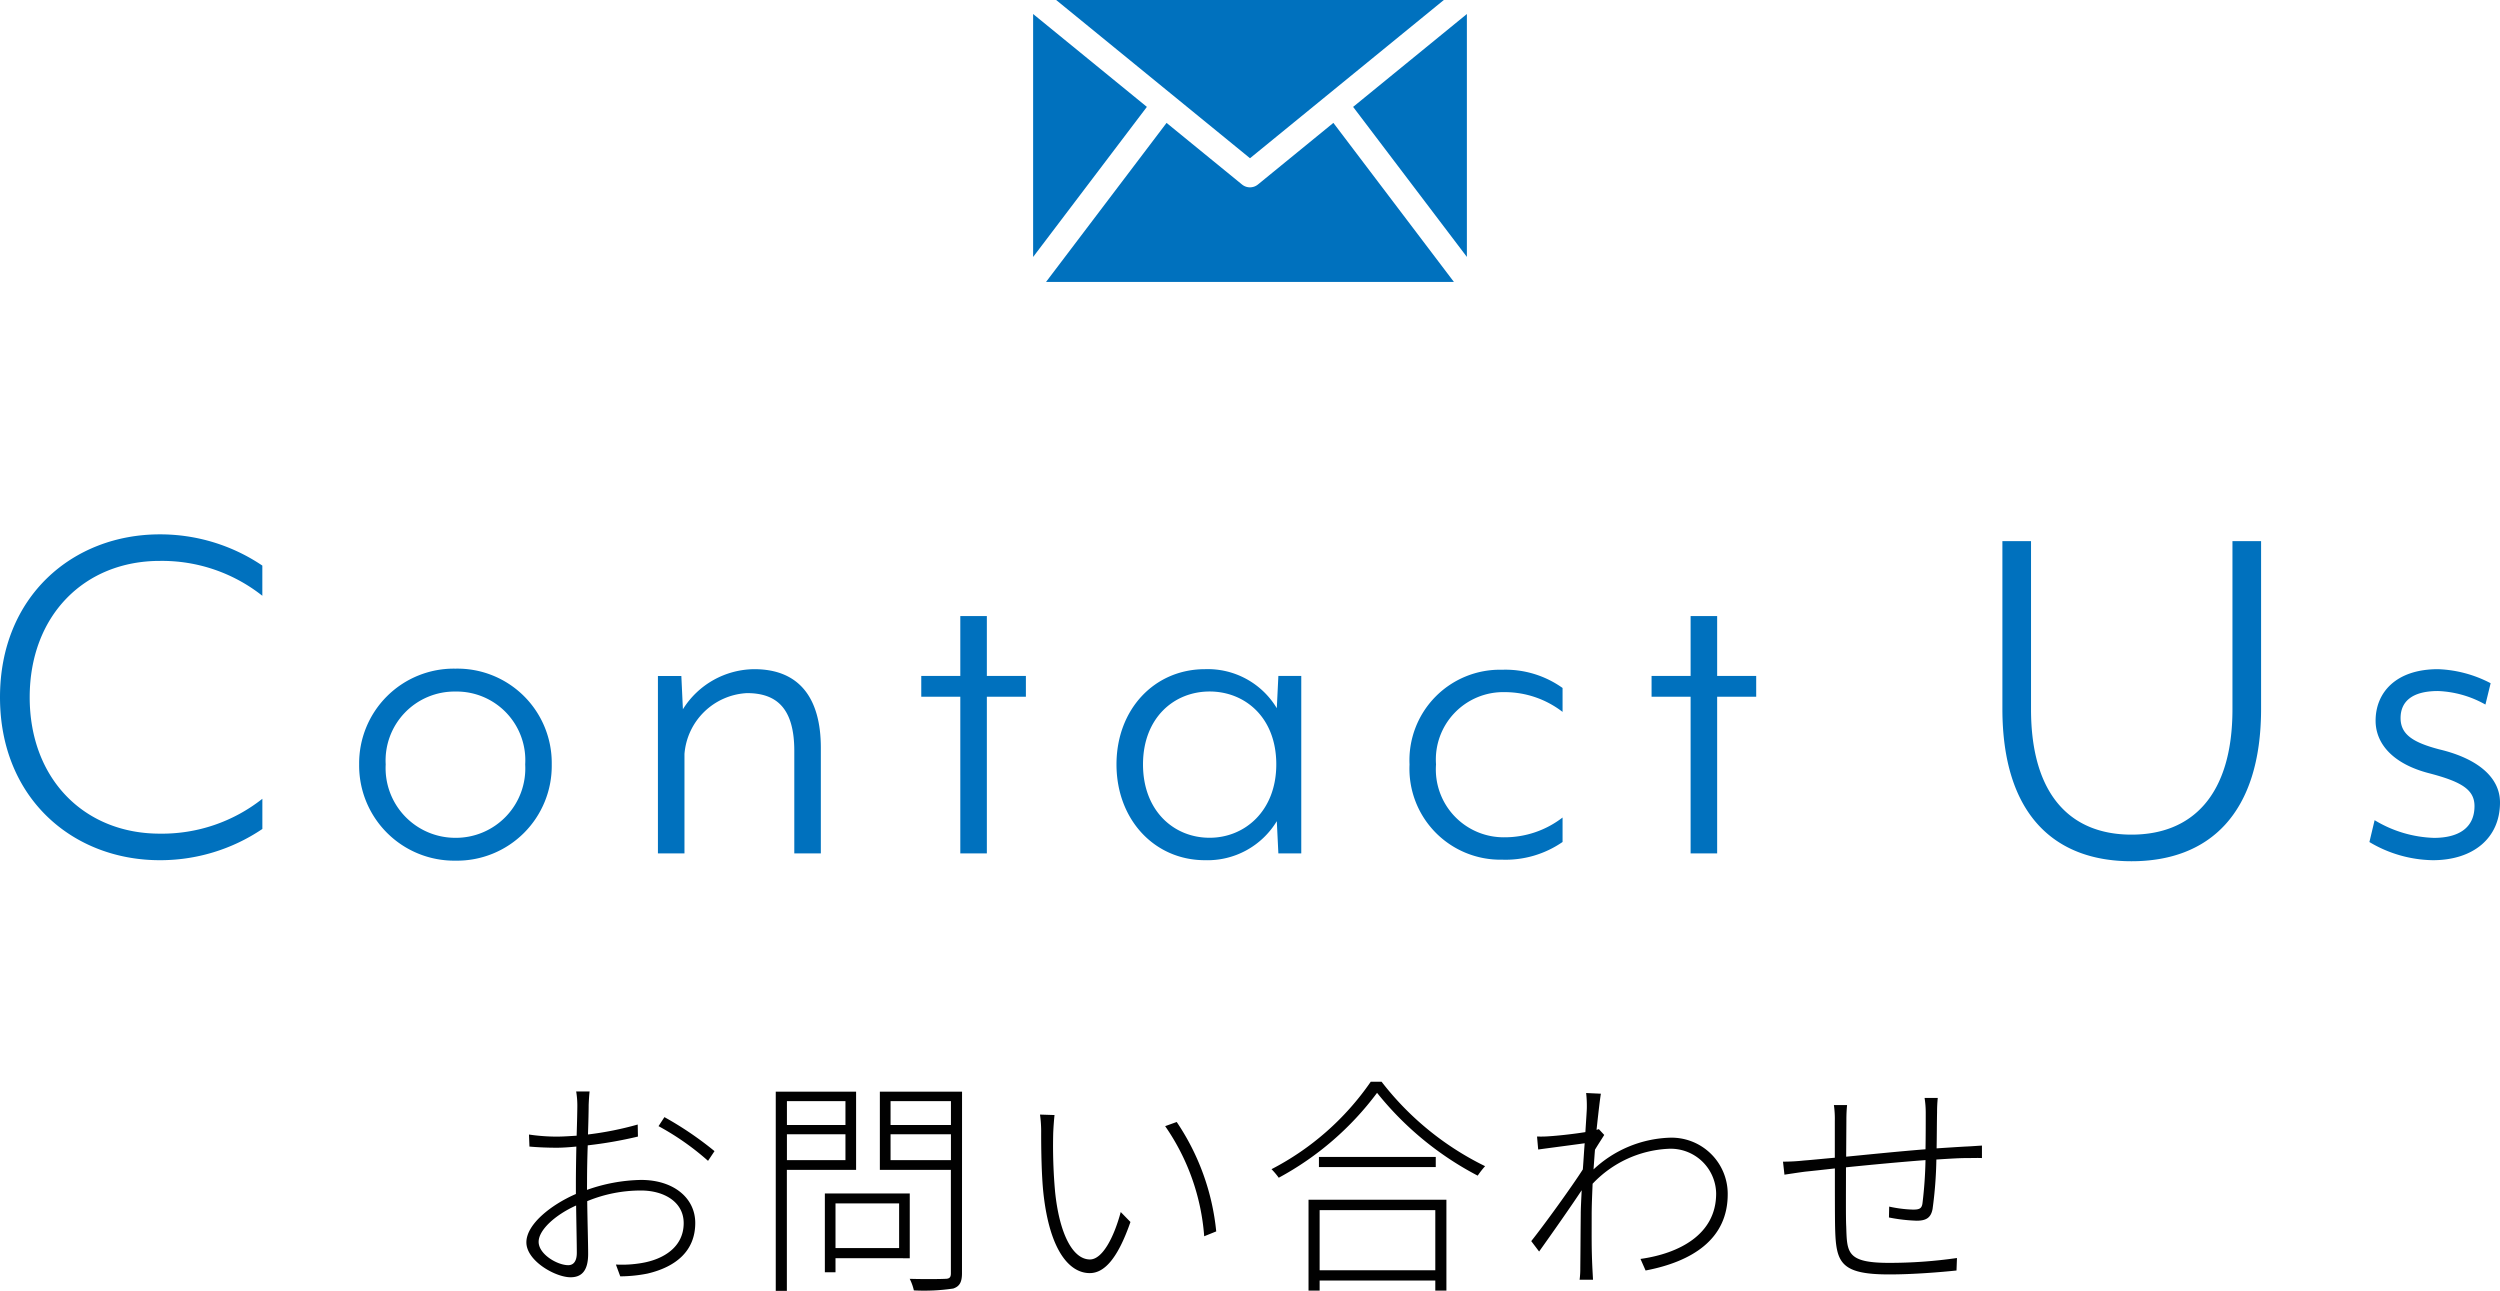
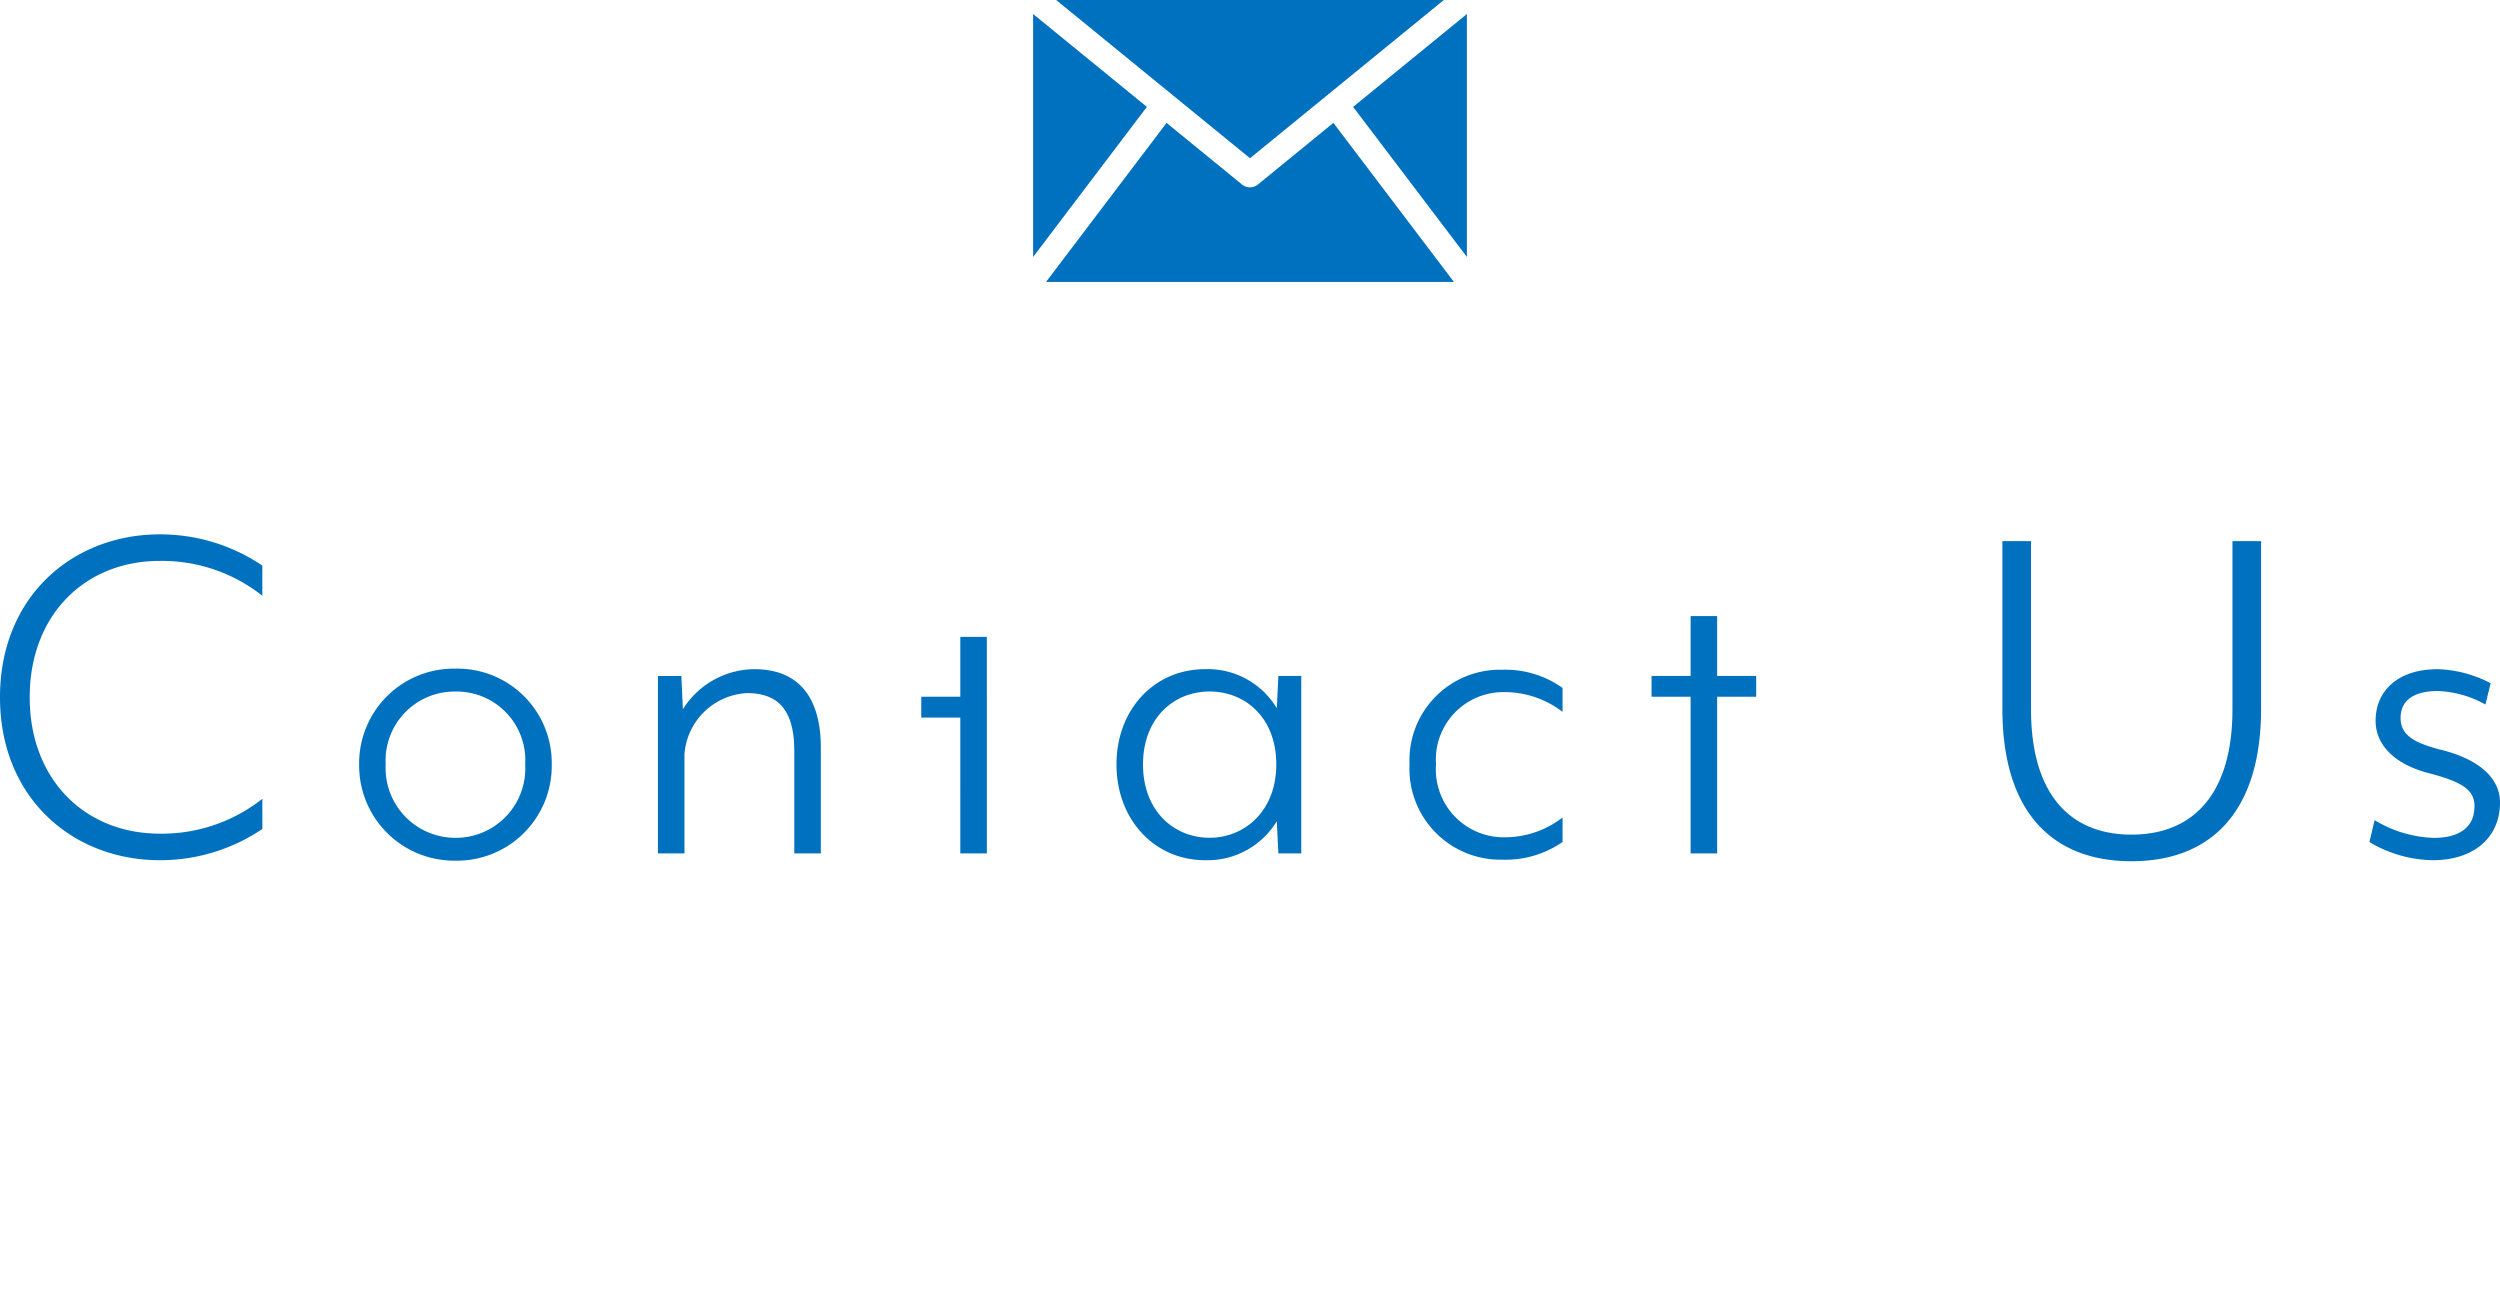
<svg xmlns="http://www.w3.org/2000/svg" width="172.908" height="89.28" viewBox="0 0 172.908 89.28">
  <g id="グループ_370" data-name="グループ 370" transform="translate(-12835.546 167.977)">
-     <path id="パス_3395" data-name="パス 3395" d="M-86.454-10.8C-86.454-3.816-81.414.468-75.4.468a12.627,12.627,0,0,0,7.092-2.16V-3.78A11.18,11.18,0,0,1-75.4-1.368c-5.22,0-9-3.78-9-9.432s3.78-9.432,9-9.432A11.18,11.18,0,0,1-68.31-17.82v-2.088a12.627,12.627,0,0,0-7.092-2.16C-81.414-22.068-86.454-17.784-86.454-10.8Zm38.16,4.644a6.525,6.525,0,0,0-6.66-6.624,6.547,6.547,0,0,0-6.66,6.624A6.577,6.577,0,0,0-54.954.5,6.555,6.555,0,0,0-48.294-6.156Zm-1.836,0A4.8,4.8,0,0,1-54.954-1.08a4.82,4.82,0,0,1-4.824-5.076,4.769,4.769,0,0,1,4.824-5.04A4.749,4.749,0,0,1-50.13-6.156ZM-29.682,0V-7.308c0-3.42-1.476-5.436-4.608-5.436a5.879,5.879,0,0,0-4.932,2.772l-.108-2.3h-1.62V0h1.836V-6.876a4.574,4.574,0,0,1,4.32-4.212c2.052,0,3.276,1.044,3.276,4V0ZM-15.5-10.836v-1.44h-2.7v-4.14h-1.836v4.14h-2.7v1.44h2.7V0H-18.2V-10.836ZM3.546,0V-12.276H1.962l-.108,2.232a5.568,5.568,0,0,0-4.968-2.7c-3.492,0-6.12,2.772-6.12,6.588S-6.606.468-3.114.468a5.6,5.6,0,0,0,4.968-2.7L1.962,0ZM-2.79-11.2c2.412,0,4.608,1.764,4.608,5.04,0,3.24-2.2,5.076-4.608,5.076C-5.274-1.08-7.4-2.952-7.4-6.156S-5.274-11.2-2.79-11.2ZM21.618-.792V-2.484a6.549,6.549,0,0,1-4,1.368,4.693,4.693,0,0,1-4.752-5.04,4.663,4.663,0,0,1,4.752-5,6.549,6.549,0,0,1,4,1.368v-1.656a6.8,6.8,0,0,0-4.176-1.26,6.26,6.26,0,0,0-6.408,6.552A6.29,6.29,0,0,0,17.442.432,6.93,6.93,0,0,0,21.618-.792ZM35.01-10.836v-1.44h-2.7v-4.14H30.474v4.14h-2.7v1.44h2.7V0H32.31V-10.836Zm17.028.828C52.038-2.736,55.6.54,60.966.54S69.93-2.736,69.93-10.008V-21.6H67.95V-9.972C67.95-4,65.142-1.3,60.966-1.3S54.018-4,54.018-9.972V-21.6h-1.98Zm34.416,6.48c0-1.692-1.476-3.024-4.212-3.672-1.764-.468-2.664-1.008-2.664-2.16,0-1.116.756-1.872,2.592-1.872a7.214,7.214,0,0,1,3.276.936l.36-1.476a8.479,8.479,0,0,0-3.636-.972c-2.916,0-4.32,1.62-4.32,3.564,0,1.584,1.188,2.988,3.708,3.636,2.2.576,3.132,1.116,3.132,2.268,0,1.548-1.152,2.2-2.808,2.2a8.392,8.392,0,0,1-4.1-1.224l-.36,1.512A8.776,8.776,0,0,0,81.81.468C84.582.468,86.454-1.044,86.454-3.528Z" transform="translate(12922 -108.951)" fill="#0071be" />
-     <path id="パス_3396" data-name="パス 3396" d="M-47.152-.592c-.752,0-2.048-.752-2.048-1.616,0-.816,1.136-1.856,2.592-2.512.016,1.3.048,2.592.048,3.28C-46.56-.944-46.736-.592-47.152-.592Zm1.3-5.744c0-.736.016-1.664.048-2.544a28.647,28.647,0,0,0,3.472-.608l-.016-.832a22.507,22.507,0,0,1-3.44.688c.032-.928.048-1.712.048-2.048.016-.352.032-.64.064-.928h-.928a5.817,5.817,0,0,1,.08.96c0,.288-.016,1.1-.048,2.1-.5.032-.976.064-1.376.064a13.23,13.23,0,0,1-1.92-.144l.032.832c.544.048,1.168.08,1.9.08.384,0,.848-.032,1.344-.08-.016.88-.032,1.792-.032,2.528v.752c-1.728.752-3.424,2.1-3.424,3.344,0,1.28,2,2.416,3.056,2.416.752,0,1.216-.432,1.216-1.616,0-.784-.048-2.272-.064-3.648a9.68,9.68,0,0,1,3.728-.736c1.552,0,2.944.768,2.944,2.256,0,1.664-1.408,2.5-2.864,2.752a8.034,8.034,0,0,1-1.824.112l.3.816a9.89,9.89,0,0,0,1.888-.192c1.968-.464,3.3-1.568,3.3-3.5,0-1.728-1.5-2.976-3.744-2.976a11.706,11.706,0,0,0-3.744.688Zm4.944-3.872a18.2,18.2,0,0,1,3.424,2.4l.448-.672A23.211,23.211,0,0,0-40.5-10.832Zm12.928-1.728v1.648h-4.048v-1.648Zm-4.048,4.08V-9.648h4.048v1.792Zm4.784.672v-5.408H-32.8V1.184h.768V-7.184Zm2.976,2.32v3.088h-4.4V-4.864Zm.736,3.792v-4.48h-5.872V-.1h.736v-.976Zm-1.328-6.784V-9.648h4.176v1.792Zm4.176-4.08v1.648h-4.176v-1.648Zm.768-.656H-25.6v5.408h4.912V-.032c0,.288-.1.384-.4.384-.288.016-1.312.032-2.448,0a3.458,3.458,0,0,1,.288.8,13.7,13.7,0,0,0,2.72-.128c.432-.144.608-.432.608-1.056Zm6.4,1.616-1.008-.032a8.545,8.545,0,0,1,.08,1.3c0,.9.016,2.864.16,4.176.448,4.016,1.84,5.488,3.2,5.488.96,0,1.9-.9,2.816-3.536l-.672-.688c-.48,1.792-1.28,3.28-2.128,3.28-1.216,0-2.128-1.84-2.416-4.72a35.77,35.77,0,0,1-.128-3.968C-13.6-10.064-13.552-10.7-13.52-10.976Zm8.448.48-.8.288a15.335,15.335,0,0,1,2.7,7.616l.832-.336A16.386,16.386,0,0,0-5.072-10.5ZM12.816-4.4V-.24h-8V-4.4ZM4.048,1.168h.768v-.7h8v.7h.768V-5.12H4.048Zm.72-9.248v.7h8.08v-.7Zm3.584-5.2A18.841,18.841,0,0,1,1.488-7.232a5.12,5.12,0,0,1,.5.592,20.787,20.787,0,0,0,6.8-5.872,21.889,21.889,0,0,0,6.96,5.728,6.1,6.1,0,0,1,.512-.656A20.3,20.3,0,0,1,9.1-13.28ZM24.128-10l-.16.048c.128-1.2.24-2.144.3-2.5L23.248-12.5a7.663,7.663,0,0,1,.048,1.024c0,.176-.048.832-.1,1.68-.88.144-1.984.256-2.512.288a7.151,7.151,0,0,1-.832.016l.08.9c1.056-.144,2.528-.336,3.216-.432-.048.576-.08,1.2-.128,1.808-.752,1.184-2.688,3.856-3.568,4.96l.544.72c.912-1.28,2.128-3.008,2.944-4.24-.032.688-.064,1.28-.064,1.632-.016,1.6-.016,2.24-.032,3.76a5.644,5.644,0,0,1-.048.8h.928L23.68-.4c-.064-1.376-.048-2.128-.048-3.664,0-.64.032-1.376.064-2.16A7.709,7.709,0,0,1,28.9-8.64,3.144,3.144,0,0,1,32.24-5.568c.016,2.88-2.608,4.176-5.232,4.544l.352.8c3.184-.608,5.712-2.144,5.68-5.328a3.887,3.887,0,0,0-4.048-3.856A8.1,8.1,0,0,0,23.76-7.216c.032-.448.064-.912.1-1.36.208-.352.464-.736.64-1.024Zm22.528-2.16a6.492,6.492,0,0,1,.08,1.024c0,.7,0,1.7-.016,2.528-1.824.144-3.84.352-5.488.512l.016-2.5a10.545,10.545,0,0,1,.048-1.072h-.912a6.769,6.769,0,0,1,.064,1.1v2.544c-.912.08-1.664.16-2.128.192a13.3,13.3,0,0,1-1.456.08l.1.9c.432-.064.944-.144,1.424-.208.48-.048,1.216-.128,2.064-.224,0,1.648,0,3.408.016,4.1C40.528-.8,40.8.048,44.208.048c1.664,0,3.6-.16,4.656-.272l.032-.864a32.761,32.761,0,0,1-4.7.336c-2.96,0-2.9-.736-2.96-2.528-.032-.576-.016-2.336-.016-4.08,1.712-.176,3.76-.368,5.5-.5a28.984,28.984,0,0,1-.208,2.976c-.048.384-.224.448-.656.448a8.718,8.718,0,0,1-1.648-.208l-.016.752a11.539,11.539,0,0,0,1.92.224c.656,0,.992-.208,1.1-.832A28.593,28.593,0,0,0,47.472-7.9c.8-.048,1.52-.1,2.064-.1.4,0,.864-.016,1.088,0v-.864c-.32.016-.672.048-1.072.064-.608.032-1.312.08-2.064.128.016-.768.016-1.728.032-2.48a9.906,9.906,0,0,1,.048-1.008Z" transform="translate(12922 -79.881)" fill="#010101" />
+     <path id="パス_3395" data-name="パス 3395" d="M-86.454-10.8C-86.454-3.816-81.414.468-75.4.468a12.627,12.627,0,0,0,7.092-2.16V-3.78A11.18,11.18,0,0,1-75.4-1.368c-5.22,0-9-3.78-9-9.432s3.78-9.432,9-9.432A11.18,11.18,0,0,1-68.31-17.82v-2.088a12.627,12.627,0,0,0-7.092-2.16C-81.414-22.068-86.454-17.784-86.454-10.8Zm38.16,4.644a6.525,6.525,0,0,0-6.66-6.624,6.547,6.547,0,0,0-6.66,6.624A6.577,6.577,0,0,0-54.954.5,6.555,6.555,0,0,0-48.294-6.156Zm-1.836,0A4.8,4.8,0,0,1-54.954-1.08a4.82,4.82,0,0,1-4.824-5.076,4.769,4.769,0,0,1,4.824-5.04A4.749,4.749,0,0,1-50.13-6.156ZM-29.682,0V-7.308c0-3.42-1.476-5.436-4.608-5.436a5.879,5.879,0,0,0-4.932,2.772l-.108-2.3h-1.62V0h1.836V-6.876a4.574,4.574,0,0,1,4.32-4.212c2.052,0,3.276,1.044,3.276,4V0ZM-15.5-10.836h-2.7v-4.14h-1.836v4.14h-2.7v1.44h2.7V0H-18.2V-10.836ZM3.546,0V-12.276H1.962l-.108,2.232a5.568,5.568,0,0,0-4.968-2.7c-3.492,0-6.12,2.772-6.12,6.588S-6.606.468-3.114.468a5.6,5.6,0,0,0,4.968-2.7L1.962,0ZM-2.79-11.2c2.412,0,4.608,1.764,4.608,5.04,0,3.24-2.2,5.076-4.608,5.076C-5.274-1.08-7.4-2.952-7.4-6.156S-5.274-11.2-2.79-11.2ZM21.618-.792V-2.484a6.549,6.549,0,0,1-4,1.368,4.693,4.693,0,0,1-4.752-5.04,4.663,4.663,0,0,1,4.752-5,6.549,6.549,0,0,1,4,1.368v-1.656a6.8,6.8,0,0,0-4.176-1.26,6.26,6.26,0,0,0-6.408,6.552A6.29,6.29,0,0,0,17.442.432,6.93,6.93,0,0,0,21.618-.792ZM35.01-10.836v-1.44h-2.7v-4.14H30.474v4.14h-2.7v1.44h2.7V0H32.31V-10.836Zm17.028.828C52.038-2.736,55.6.54,60.966.54S69.93-2.736,69.93-10.008V-21.6H67.95V-9.972C67.95-4,65.142-1.3,60.966-1.3S54.018-4,54.018-9.972V-21.6h-1.98Zm34.416,6.48c0-1.692-1.476-3.024-4.212-3.672-1.764-.468-2.664-1.008-2.664-2.16,0-1.116.756-1.872,2.592-1.872a7.214,7.214,0,0,1,3.276.936l.36-1.476a8.479,8.479,0,0,0-3.636-.972c-2.916,0-4.32,1.62-4.32,3.564,0,1.584,1.188,2.988,3.708,3.636,2.2.576,3.132,1.116,3.132,2.268,0,1.548-1.152,2.2-2.808,2.2a8.392,8.392,0,0,1-4.1-1.224l-.36,1.512A8.776,8.776,0,0,0,81.81.468C84.582.468,86.454-1.044,86.454-3.528Z" transform="translate(12922 -108.951)" fill="#0071be" />
    <path id="シェイプ_61" data-name="シェイプ 61" d="M1662.893,38.5l8.336-11,5.219,4.261a.869.869,0,0,0,1.1,0l5.219-4.262,8.336,11Zm21.239-12.107L1692,19.969v16.8ZM1662,19.969l7.868,6.423L1662,36.773Zm1.593-.969h26.813L1677,29.944Z" transform="translate(11245 -186.977)" fill="#0071be" />
  </g>
</svg>